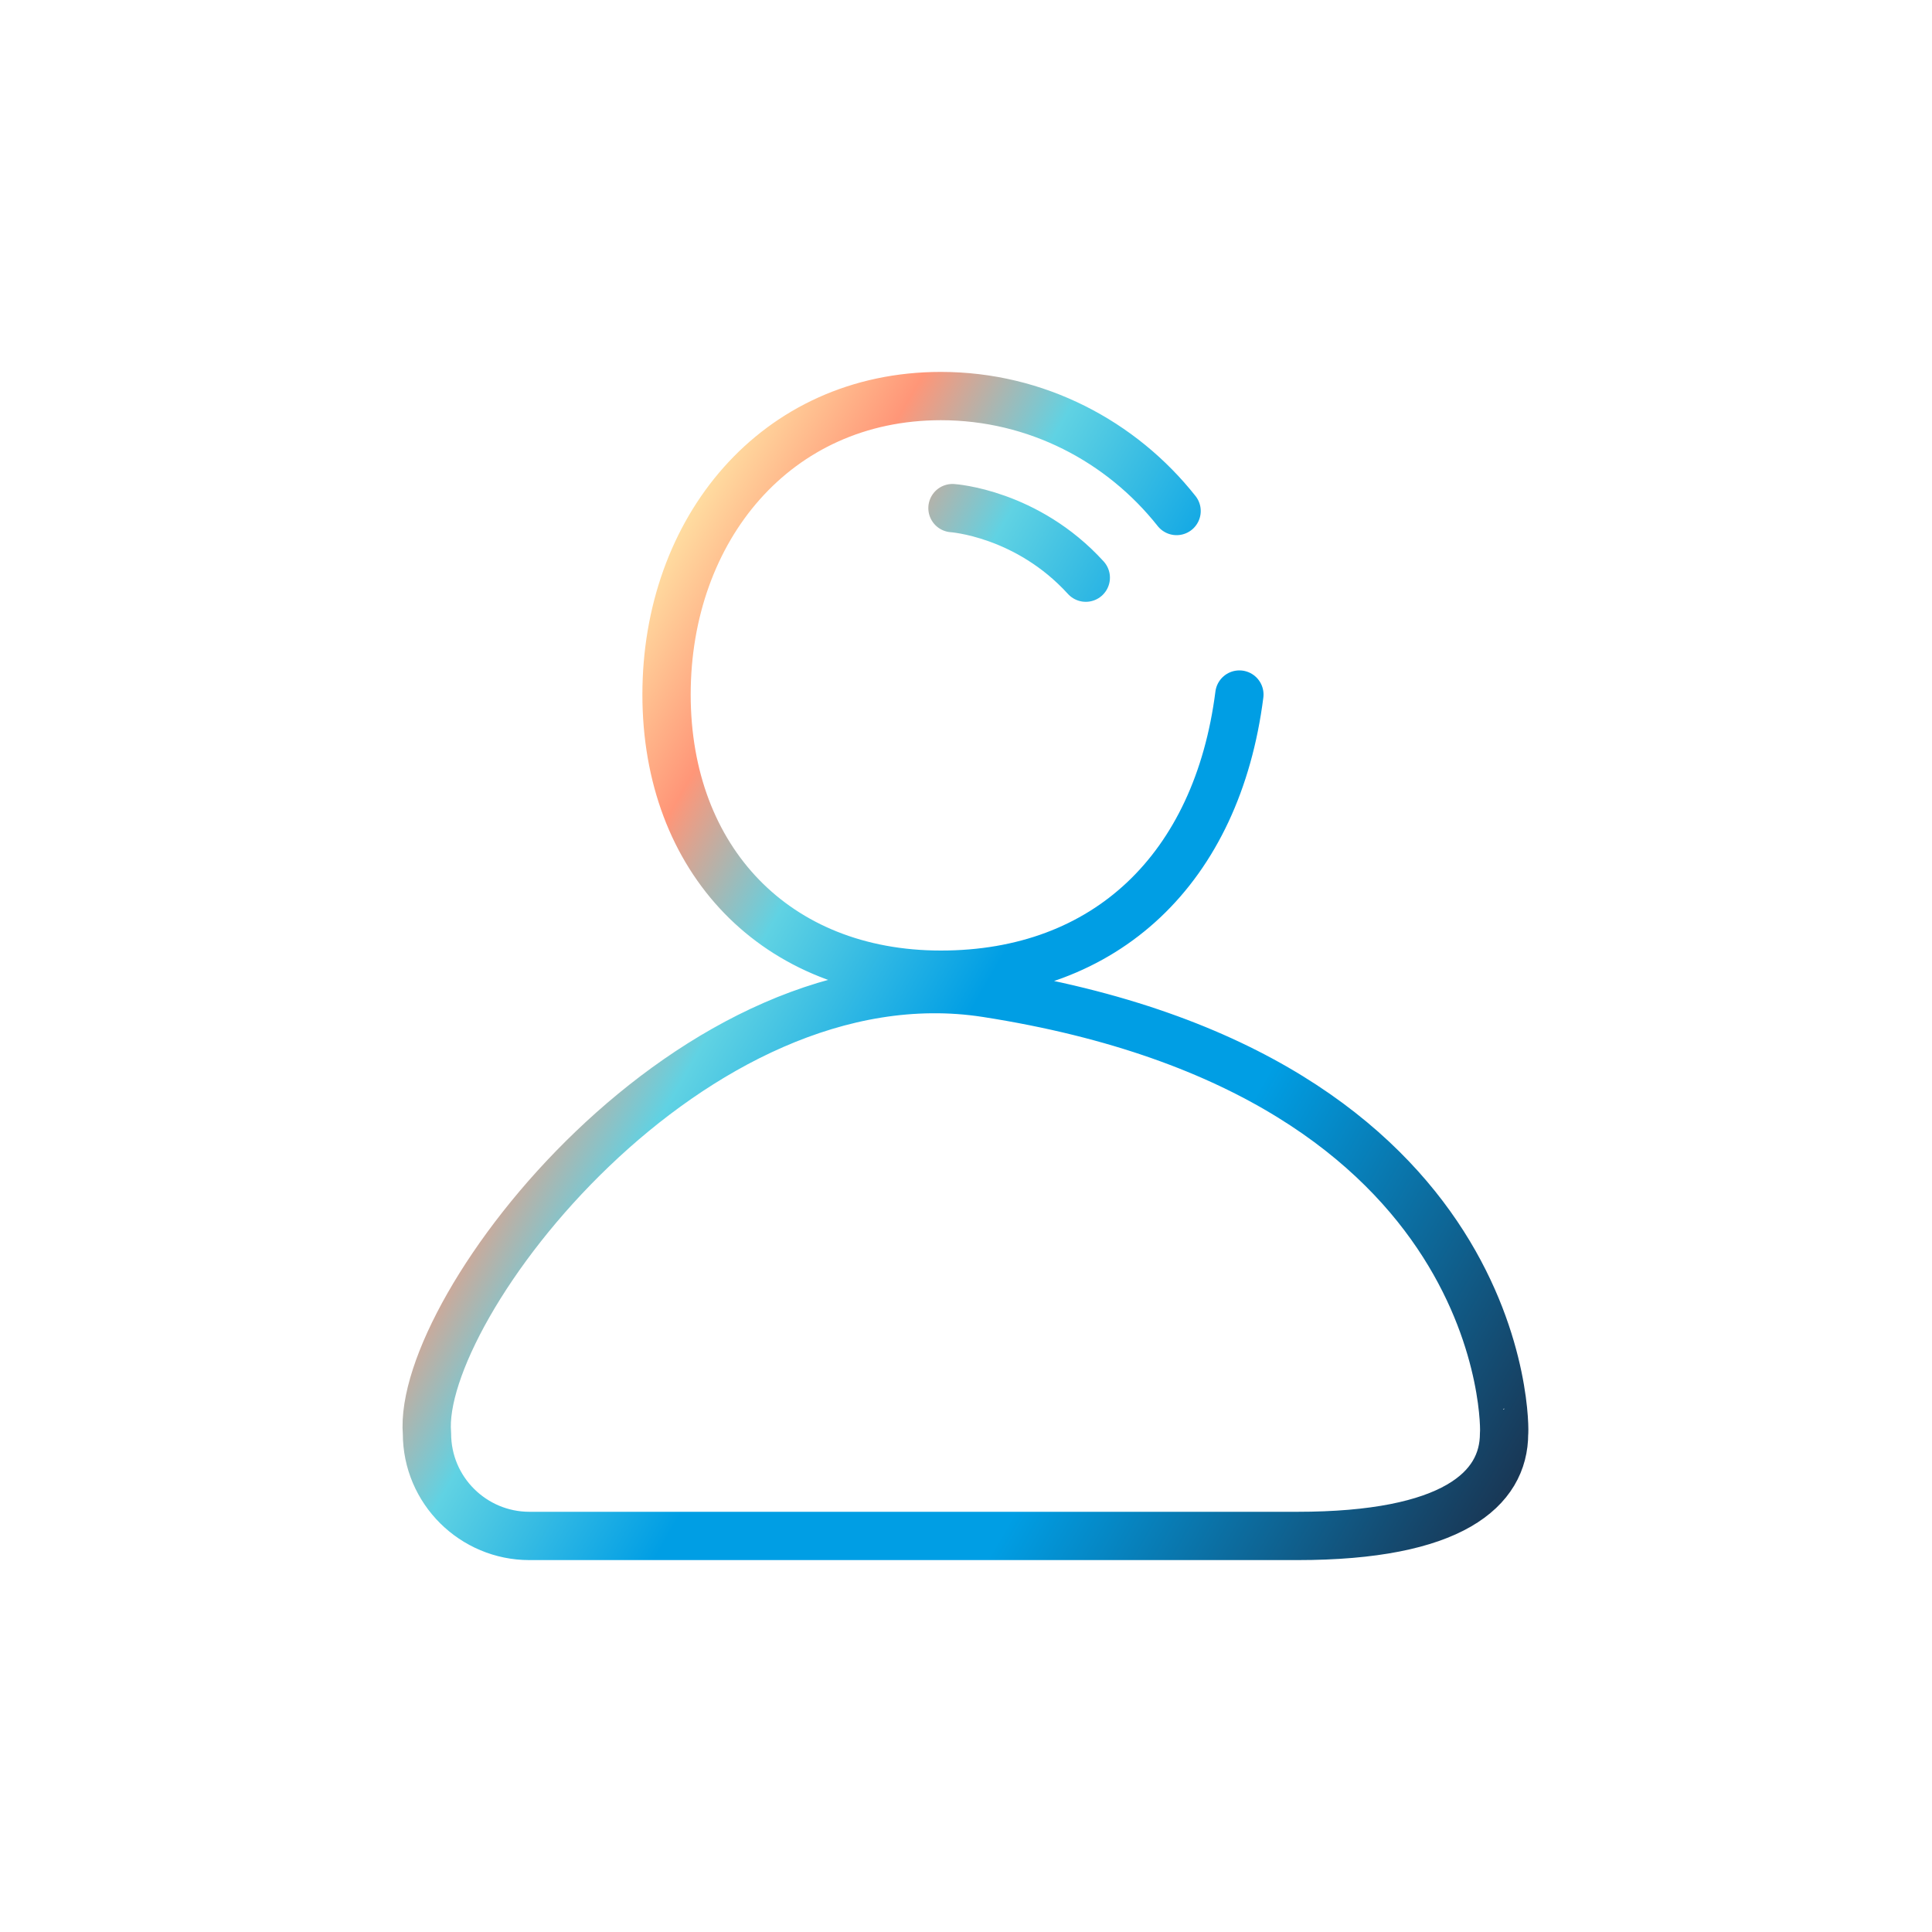
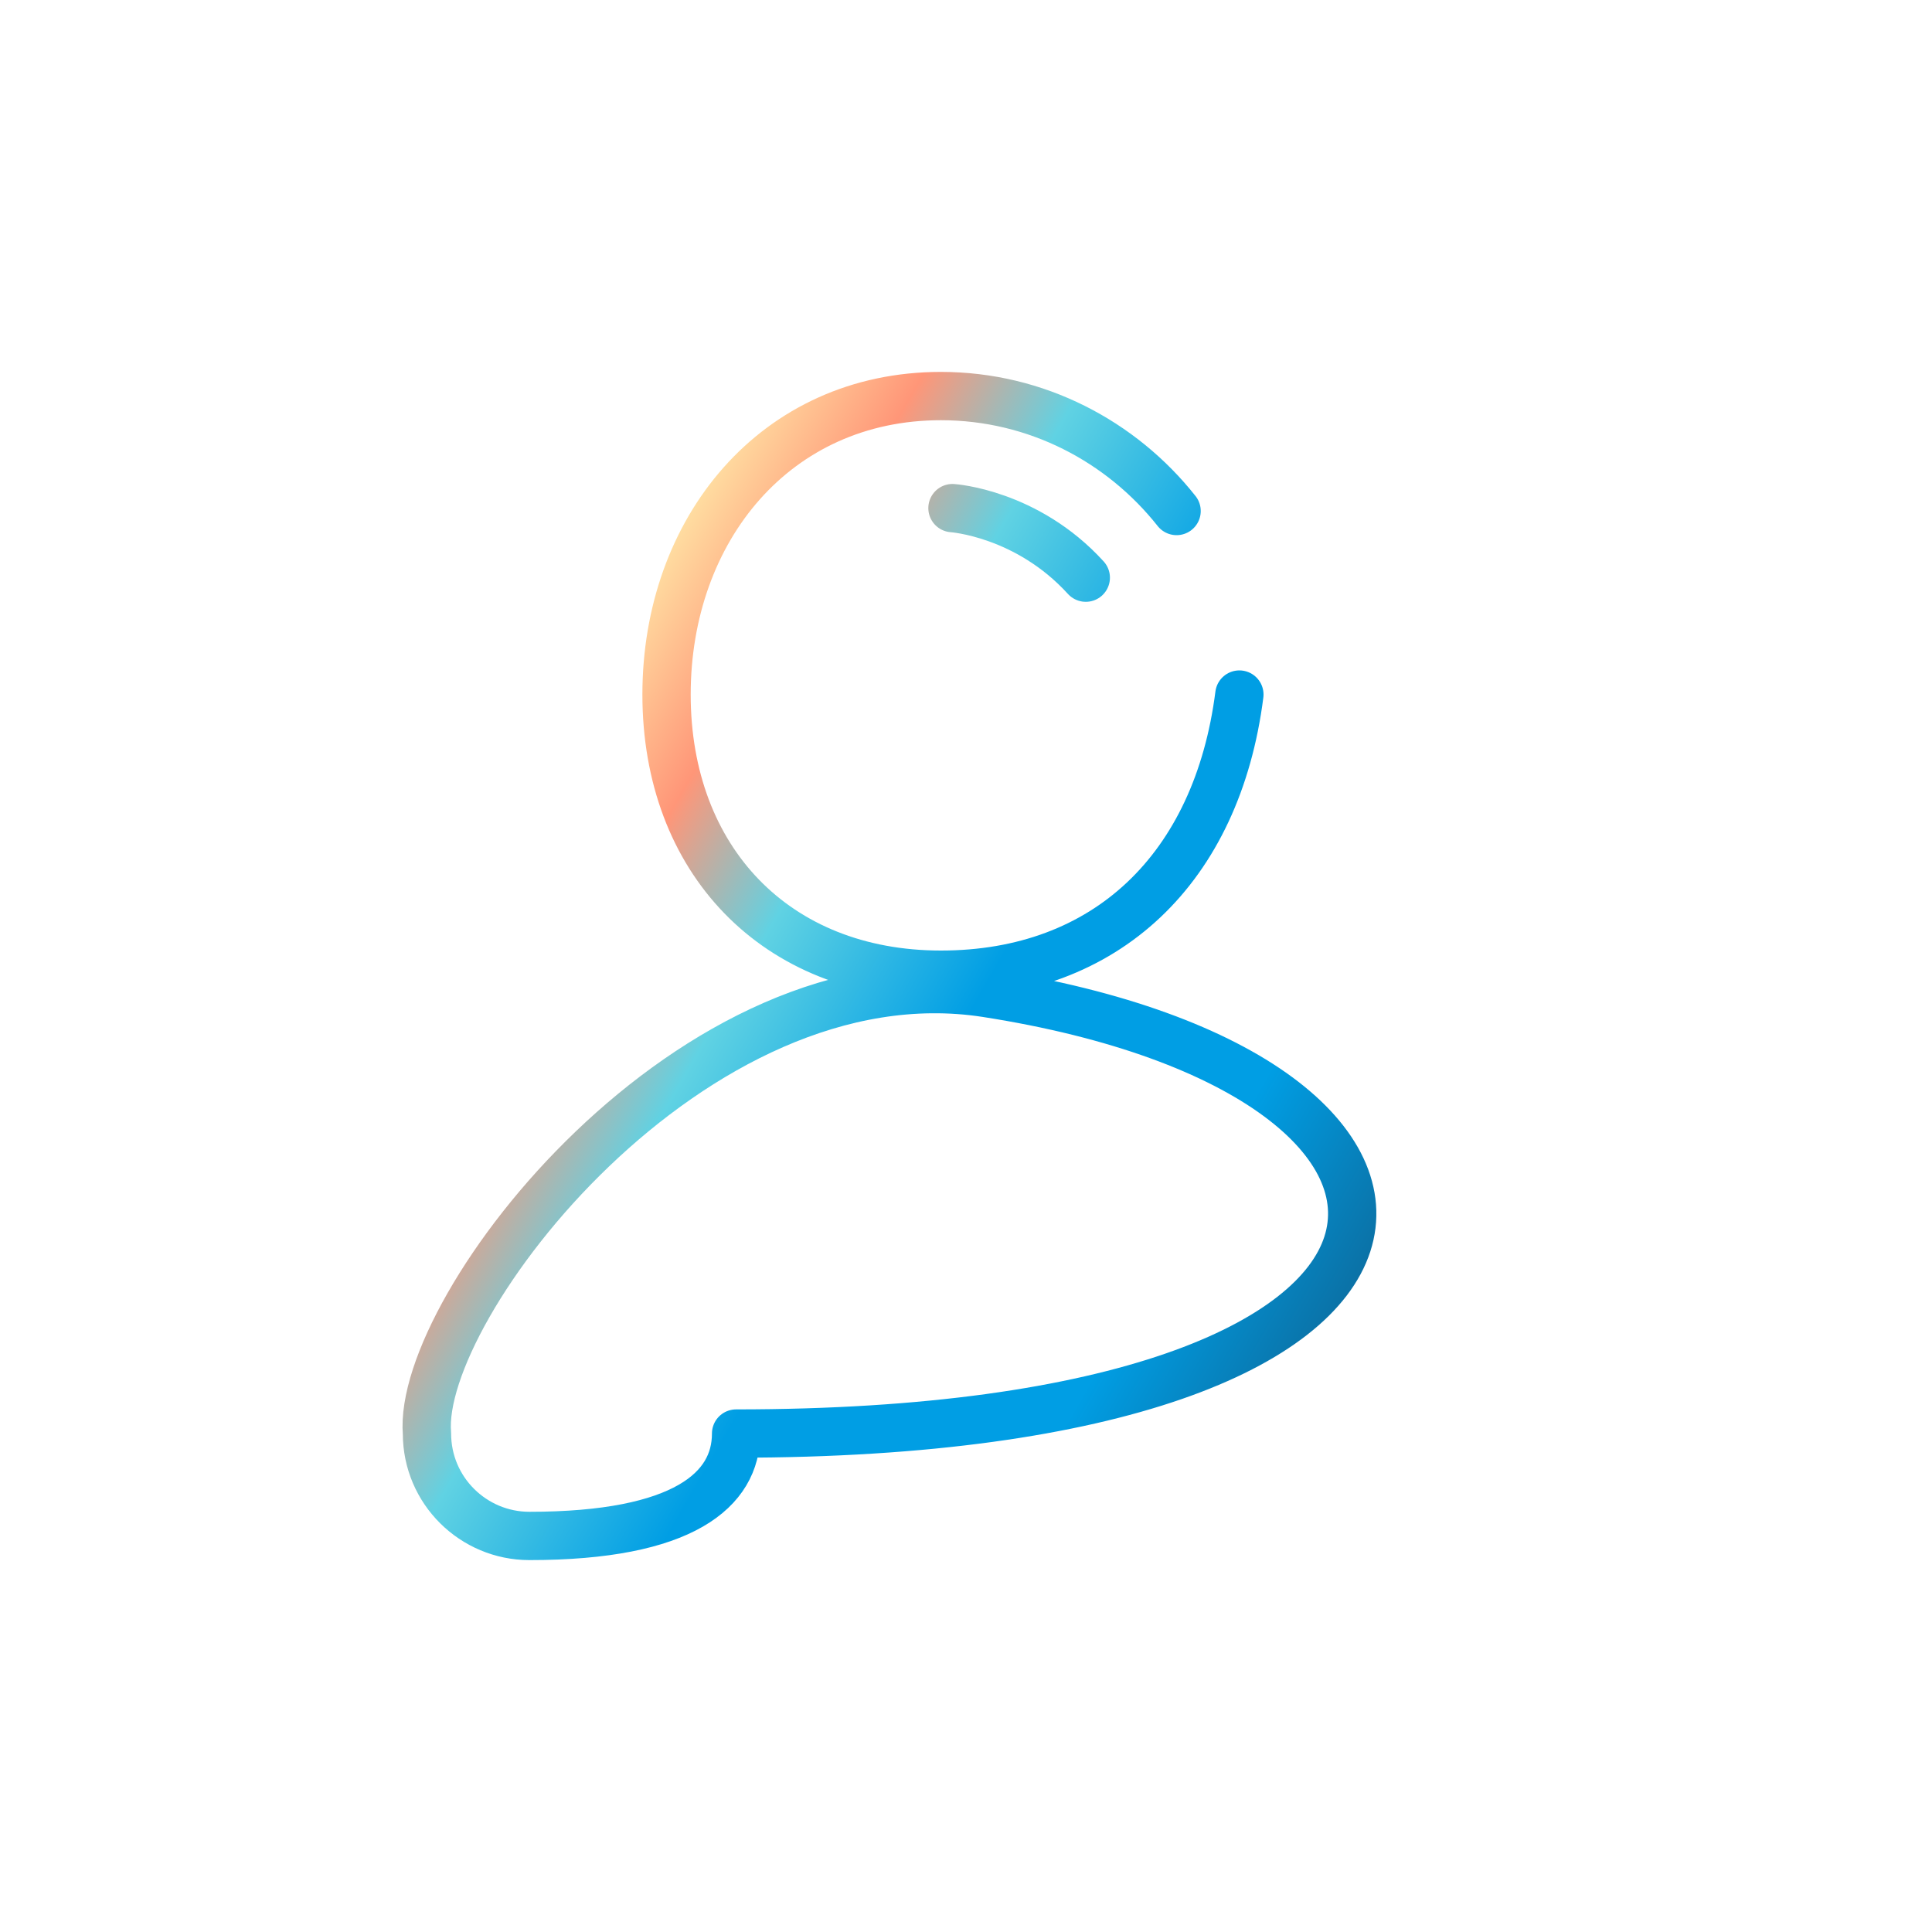
<svg xmlns="http://www.w3.org/2000/svg" version="1.1" id="Livello_1" x="0px" y="0px" viewBox="0 0 200 200" style="enable-background:new 0 0 200 200;" xml:space="preserve">
  <style type="text/css">
	.st0{fill:none;stroke:url(#SVGID_1_);stroke-width:5;stroke-linecap:round;stroke-linejoin:round;}
</style>
  <linearGradient id="SVGID_1_" gradientUnits="userSpaceOnUse" x1="53.038" y1="116.901" x2="160.621" y2="54.785" gradientTransform="matrix(1 0 0 -1 0 202)">
    <stop offset="0" style="stop-color:#FFDCA0" />
    <stop offset="0.11" style="stop-color:#FF9678" />
    <stop offset="0.23" style="stop-color:#60D2E3" />
    <stop offset="0.41" style="stop-color:#009EE4" />
    <stop offset="0.65" style="stop-color:#009EE4" />
    <stop offset="1" style="stop-color:#193755" />
  </linearGradient>
-   <path class="st0" d="M128.3,71.9c-2.3,18-13.8,29-30.9,29S69,89,69,71.9S80.3,41,97.4,41c9.9,0,18.7,4.7,24.4,11.9 M102.1,102.8  c-30.4-4.7-59,32.5-57.9,45.6l0,0c0,5.9,4.8,10.6,10.6,10.6h79.5c16,0,21.4-4.8,21.4-10.6C155.8,148.4,156.7,111.3,102.1,102.8z   M112.4,59.8c-6.1-6.7-13.8-7.2-13.8-7.2" />
+   <path class="st0" d="M128.3,71.9c-2.3,18-13.8,29-30.9,29S69,89,69,71.9S80.3,41,97.4,41c9.9,0,18.7,4.7,24.4,11.9 M102.1,102.8  c-30.4-4.7-59,32.5-57.9,45.6l0,0c0,5.9,4.8,10.6,10.6,10.6c16,0,21.4-4.8,21.4-10.6C155.8,148.4,156.7,111.3,102.1,102.8z   M112.4,59.8c-6.1-6.7-13.8-7.2-13.8-7.2" />
</svg>